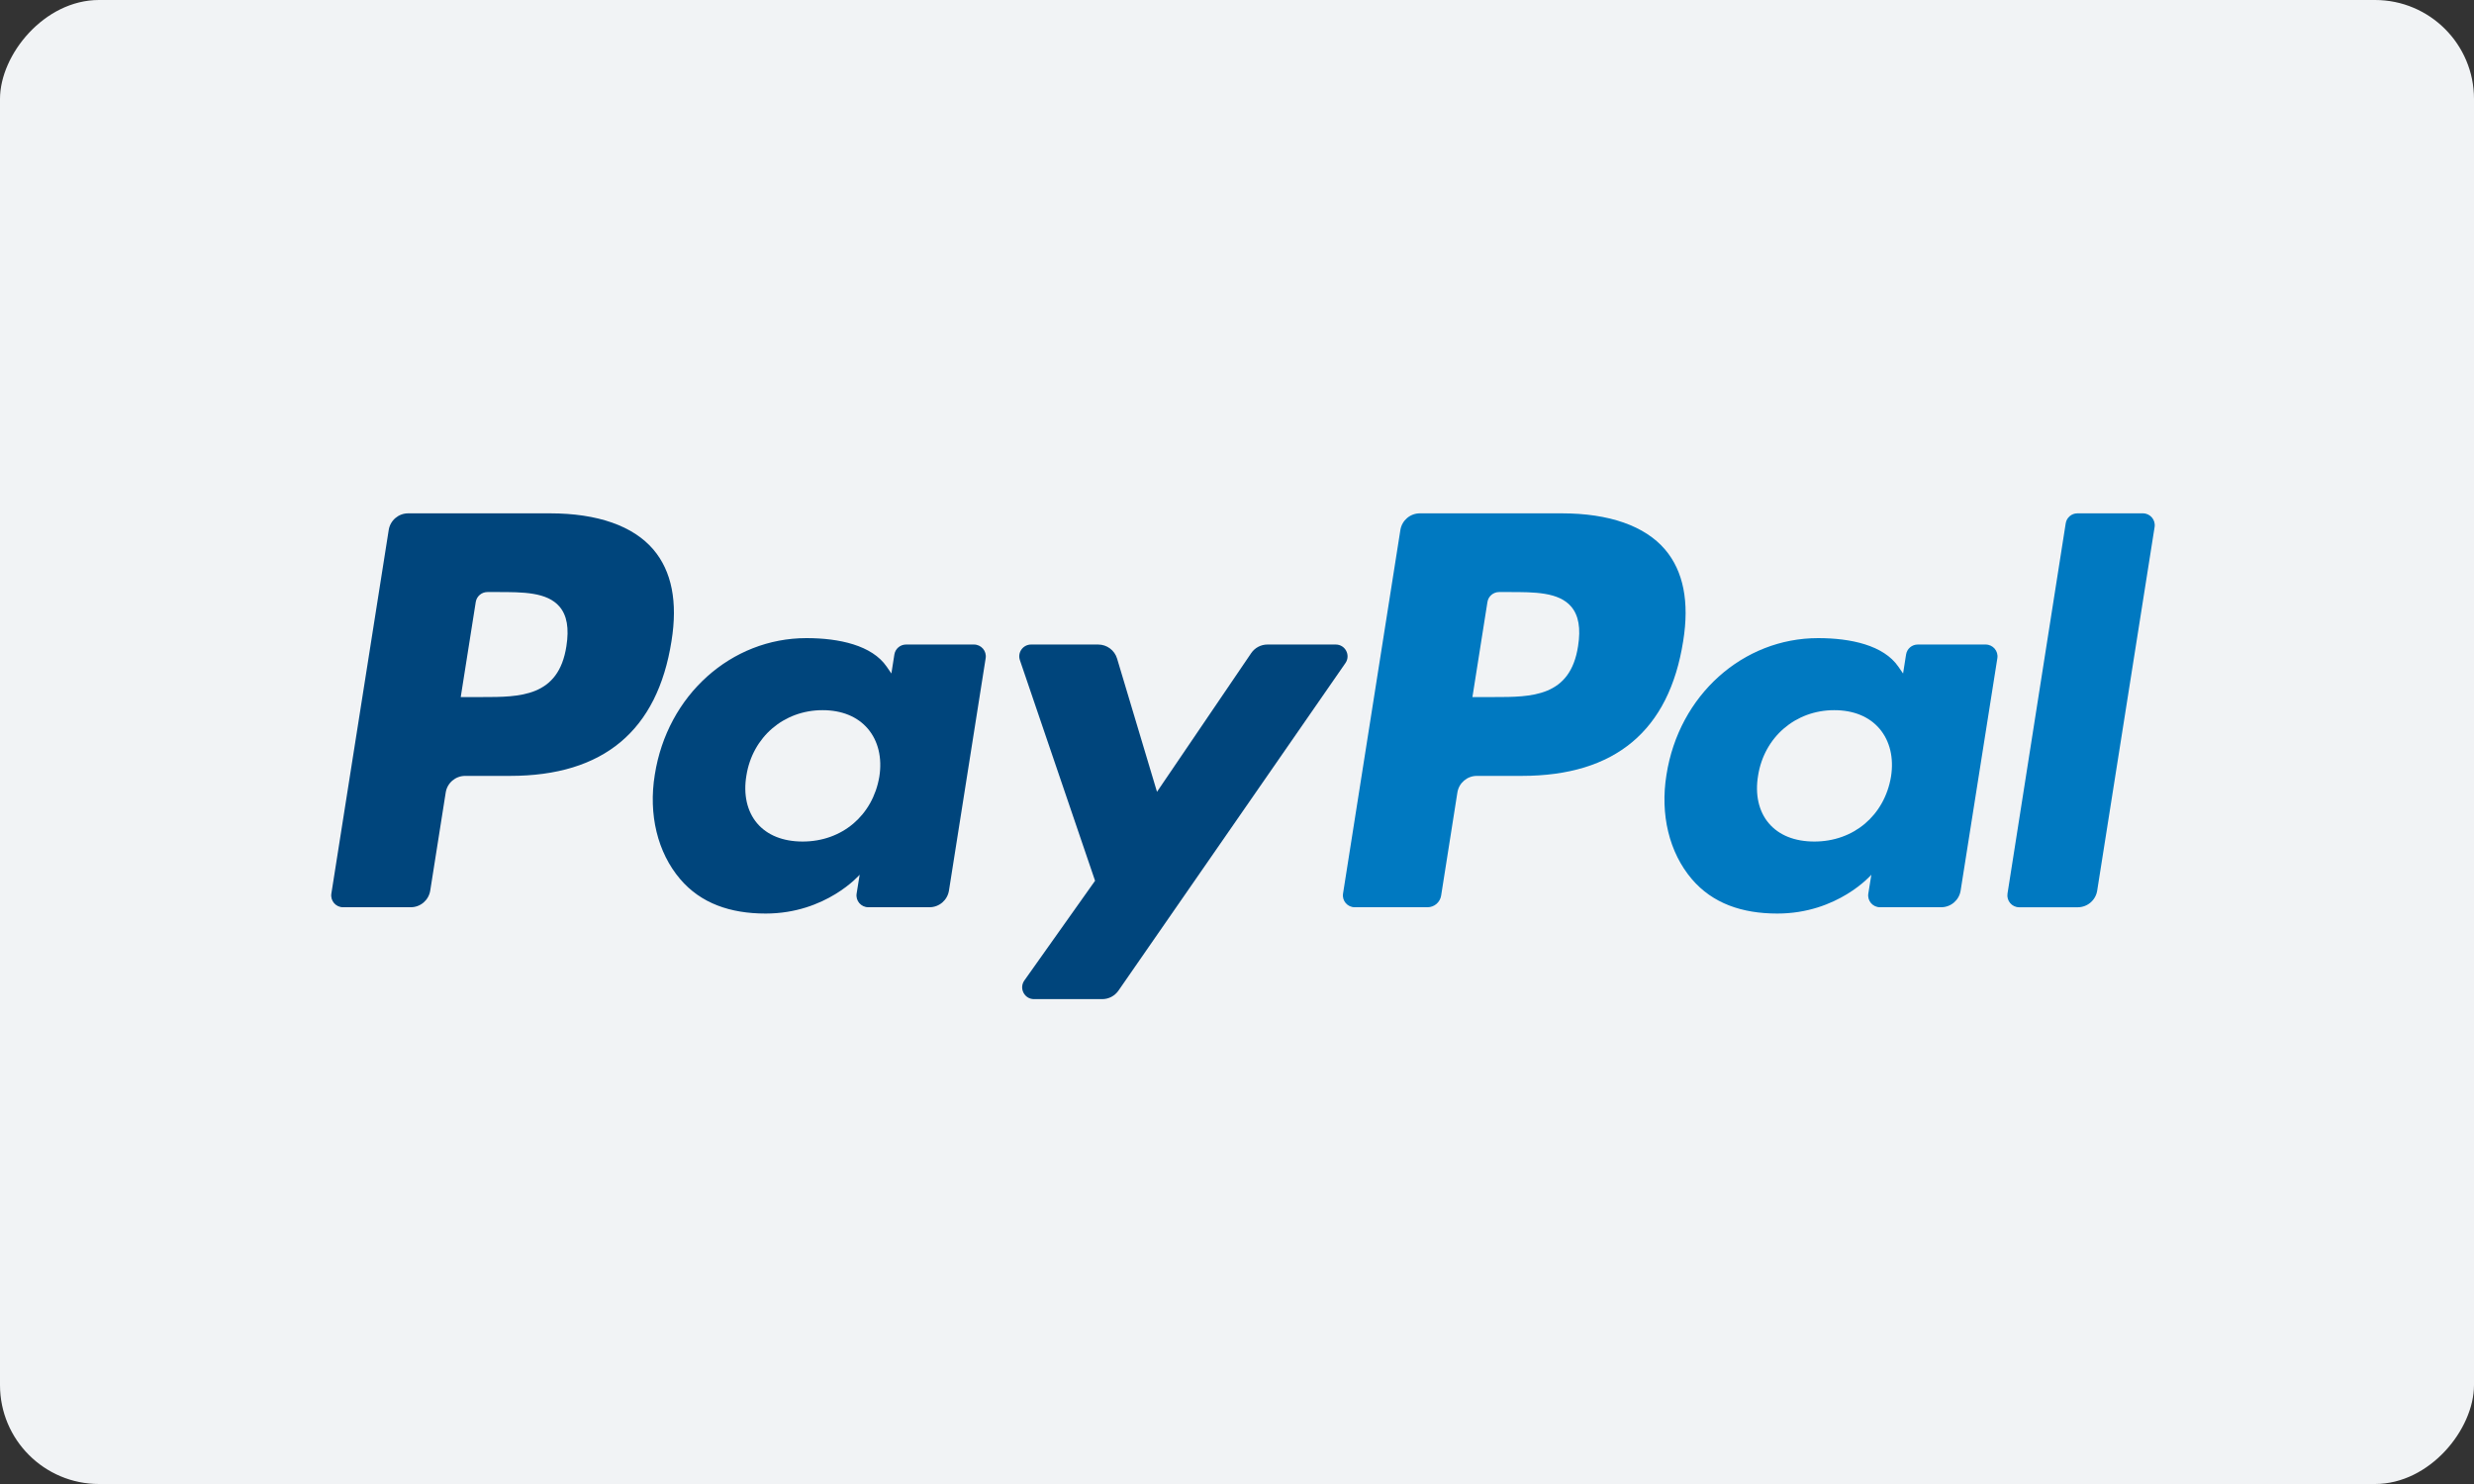
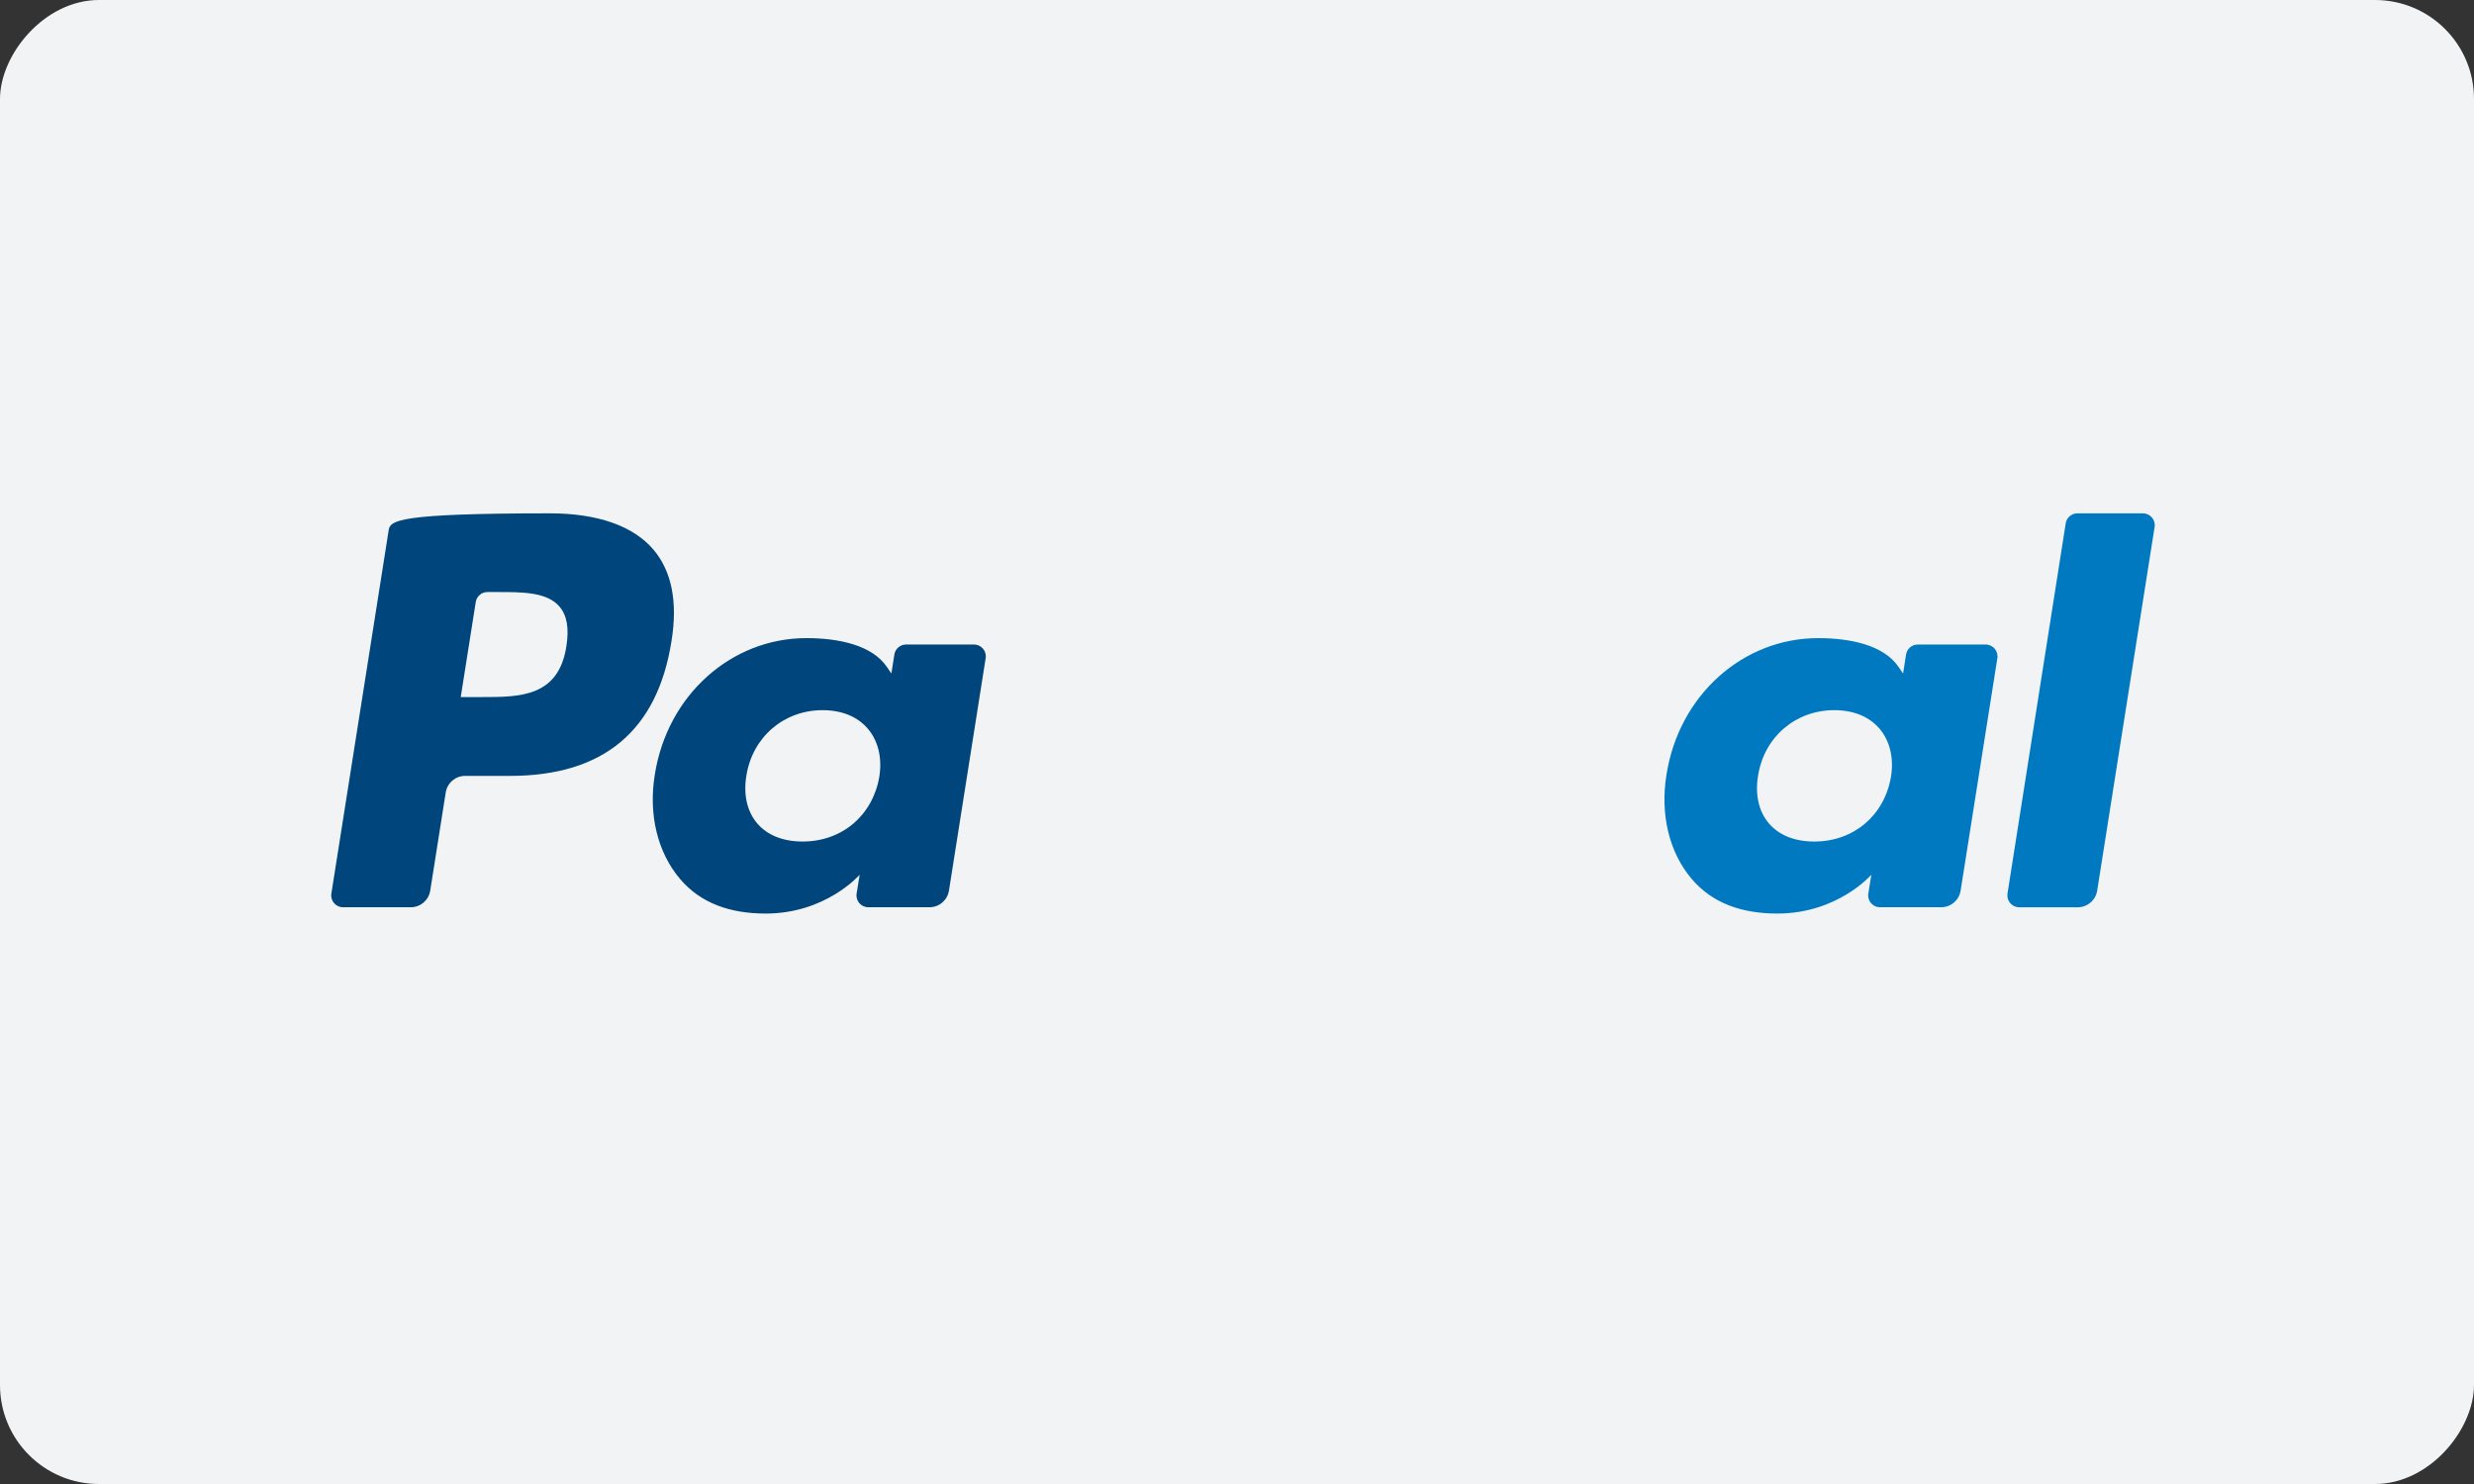
<svg xmlns="http://www.w3.org/2000/svg" width="100" height="60" viewBox="0 0 100 60">
  <rect x="0" y="0" width="100" height="60" fill="#333333" stroke="none" />
  <g fill="none" fill-rule="evenodd" transform="matrix(1 0 0 -1 0 60)">
    <rect width="100" height="60" fill="#F1F3F5" rx="4" />
    <g transform="translate(13 19)">
-       <path fill="#0079C1" d="M50.786,14.875 C50.473,12.817 48.901,12.817 47.381,12.817 L46.516,12.817 L47.123,16.66 C47.159,16.892 47.36,17.063 47.595,17.063 L47.992,17.063 C49.026,17.063 50.004,17.063 50.508,16.474 C50.809,16.121 50.9,15.598 50.786,14.875 M50.125,20.245 L44.392,20.245 C43.999,20.245 43.666,19.96 43.604,19.572 L41.286,4.871 C41.24,4.581 41.465,4.319 41.758,4.319 L44.7,4.319 C44.974,4.319 45.208,4.518 45.251,4.789 L45.908,8.957 C45.969,9.345 46.303,9.63 46.695,9.63 L48.509,9.63 C52.286,9.63 54.466,11.457 55.035,15.08 C55.291,16.664 55.045,17.908 54.304,18.78 C53.488,19.738 52.043,20.245 50.125,20.245" />
-       <path fill="#00457C" d="M9.894 14.875C9.58 12.817 8.009 12.817 6.488 12.817L5.623 12.817 6.23 16.66C6.267 16.892 6.467 17.063 6.702 17.063L7.099 17.063C8.134 17.063 9.111 17.063 9.615 16.474 9.917 16.121 10.008 15.598 9.894 14.875M9.232 20.245L3.499 20.245C3.106 20.245 2.773 19.96 2.712 19.572L.394 4.871C.348 4.581.572 4.319.865 4.319L3.603 4.319C3.995 4.319 4.328 4.604 4.39 4.991L5.016 8.957C5.076 9.345 5.411 9.63 5.802 9.63L7.616 9.63C11.393 9.63 13.573 11.457 14.142 15.08 14.399 16.664 14.152 17.908 13.411 18.78 12.596 19.738 11.15 20.245 9.232 20.245M22.543 9.598C22.277 8.029 21.032 6.976 19.444 6.976 18.648 6.976 18.01 7.232 17.6 7.717 17.194 8.198 17.041 8.883 17.17 9.645 17.417 11.2 18.682 12.287 20.247 12.287 21.026 12.287 21.659 12.028 22.077 11.539 22.498 11.046 22.663 10.357 22.543 9.598M26.369 14.941L23.623 14.941C23.388 14.941 23.188 14.771 23.151 14.538L23.03 13.77 22.839 14.048C22.244 14.911 20.919 15.2 19.595 15.2 16.562 15.2 13.972 12.901 13.467 9.677 13.205 8.069 13.578 6.532 14.49 5.46 15.327 4.474 16.523 4.064 17.947 4.064 20.392 4.064 21.748 5.634 21.748 5.634L21.625 4.871C21.579 4.581 21.803 4.319 22.098 4.319L24.57 4.319C24.962 4.319 25.295 4.604 25.357 4.991L26.841 14.389C26.887 14.679 26.662 14.941 26.369 14.941" />
+       <path fill="#00457C" d="M9.894 14.875C9.58 12.817 8.009 12.817 6.488 12.817L5.623 12.817 6.23 16.66C6.267 16.892 6.467 17.063 6.702 17.063L7.099 17.063C8.134 17.063 9.111 17.063 9.615 16.474 9.917 16.121 10.008 15.598 9.894 14.875M9.232 20.245C3.106 20.245 2.773 19.96 2.712 19.572L.394 4.871C.348 4.581.572 4.319.865 4.319L3.603 4.319C3.995 4.319 4.328 4.604 4.39 4.991L5.016 8.957C5.076 9.345 5.411 9.63 5.802 9.63L7.616 9.63C11.393 9.63 13.573 11.457 14.142 15.08 14.399 16.664 14.152 17.908 13.411 18.78 12.596 19.738 11.15 20.245 9.232 20.245M22.543 9.598C22.277 8.029 21.032 6.976 19.444 6.976 18.648 6.976 18.01 7.232 17.6 7.717 17.194 8.198 17.041 8.883 17.17 9.645 17.417 11.2 18.682 12.287 20.247 12.287 21.026 12.287 21.659 12.028 22.077 11.539 22.498 11.046 22.663 10.357 22.543 9.598M26.369 14.941L23.623 14.941C23.388 14.941 23.188 14.771 23.151 14.538L23.03 13.77 22.839 14.048C22.244 14.911 20.919 15.2 19.595 15.2 16.562 15.2 13.972 12.901 13.467 9.677 13.205 8.069 13.578 6.532 14.49 5.46 15.327 4.474 16.523 4.064 17.947 4.064 20.392 4.064 21.748 5.634 21.748 5.634L21.625 4.871C21.579 4.581 21.803 4.319 22.098 4.319L24.57 4.319C24.962 4.319 25.295 4.604 25.357 4.991L26.841 14.389C26.887 14.679 26.662 14.941 26.369 14.941" />
      <path fill="#0079C1" d="M63.435,9.598 C63.17,8.029 61.925,6.976 60.337,6.976 C59.54,6.976 58.903,7.232 58.493,7.717 C58.086,8.198 57.934,8.883 58.063,9.645 C58.31,11.2 59.575,12.287 61.139,12.287 C61.919,12.287 62.552,12.028 62.97,11.539 C63.39,11.046 63.556,10.357 63.435,9.598 M67.261,14.941 L64.516,14.941 C64.281,14.941 64.081,14.771 64.044,14.538 L63.923,13.77 L63.731,14.048 C63.137,14.911 61.811,15.2 60.488,15.2 C57.455,15.2 54.864,12.901 54.36,9.677 C54.098,8.069 54.47,6.532 55.382,5.46 C56.22,4.474 57.415,4.064 58.84,4.064 C61.285,4.064 62.641,5.634 62.641,5.634 L62.518,4.871 C62.472,4.581 62.696,4.319 62.99,4.319 L65.462,4.319 C65.855,4.319 66.188,4.604 66.249,4.991 L67.734,14.389 C67.78,14.679 67.555,14.941 67.261,14.941" />
-       <path fill="#00457C" d="M40.991,14.941 L38.231,14.941 C37.967,14.941 37.72,14.81 37.573,14.592 L33.766,8.986 L32.153,14.373 C32.052,14.71 31.741,14.941 31.389,14.941 L28.677,14.941 C28.35,14.941 28.119,14.619 28.225,14.309 L31.263,5.39 L28.405,1.358 C28.181,1.041 28.407,0.604 28.795,0.604 L31.552,0.604 C31.813,0.604 32.057,0.732 32.207,0.946 L41.383,14.191 C41.603,14.508 41.377,14.941 40.991,14.941" />
      <path fill="#0079C1" d="M70.497,19.841 L68.144,4.871 C68.099,4.581 68.323,4.318 68.616,4.318 L70.983,4.318 C71.375,4.318 71.709,4.604 71.769,4.991 L74.09,19.692 C74.136,19.982 73.912,20.245 73.617,20.245 L70.97,20.245 C70.734,20.245 70.533,20.074 70.497,19.841" />
    </g>
  </g>
</svg>